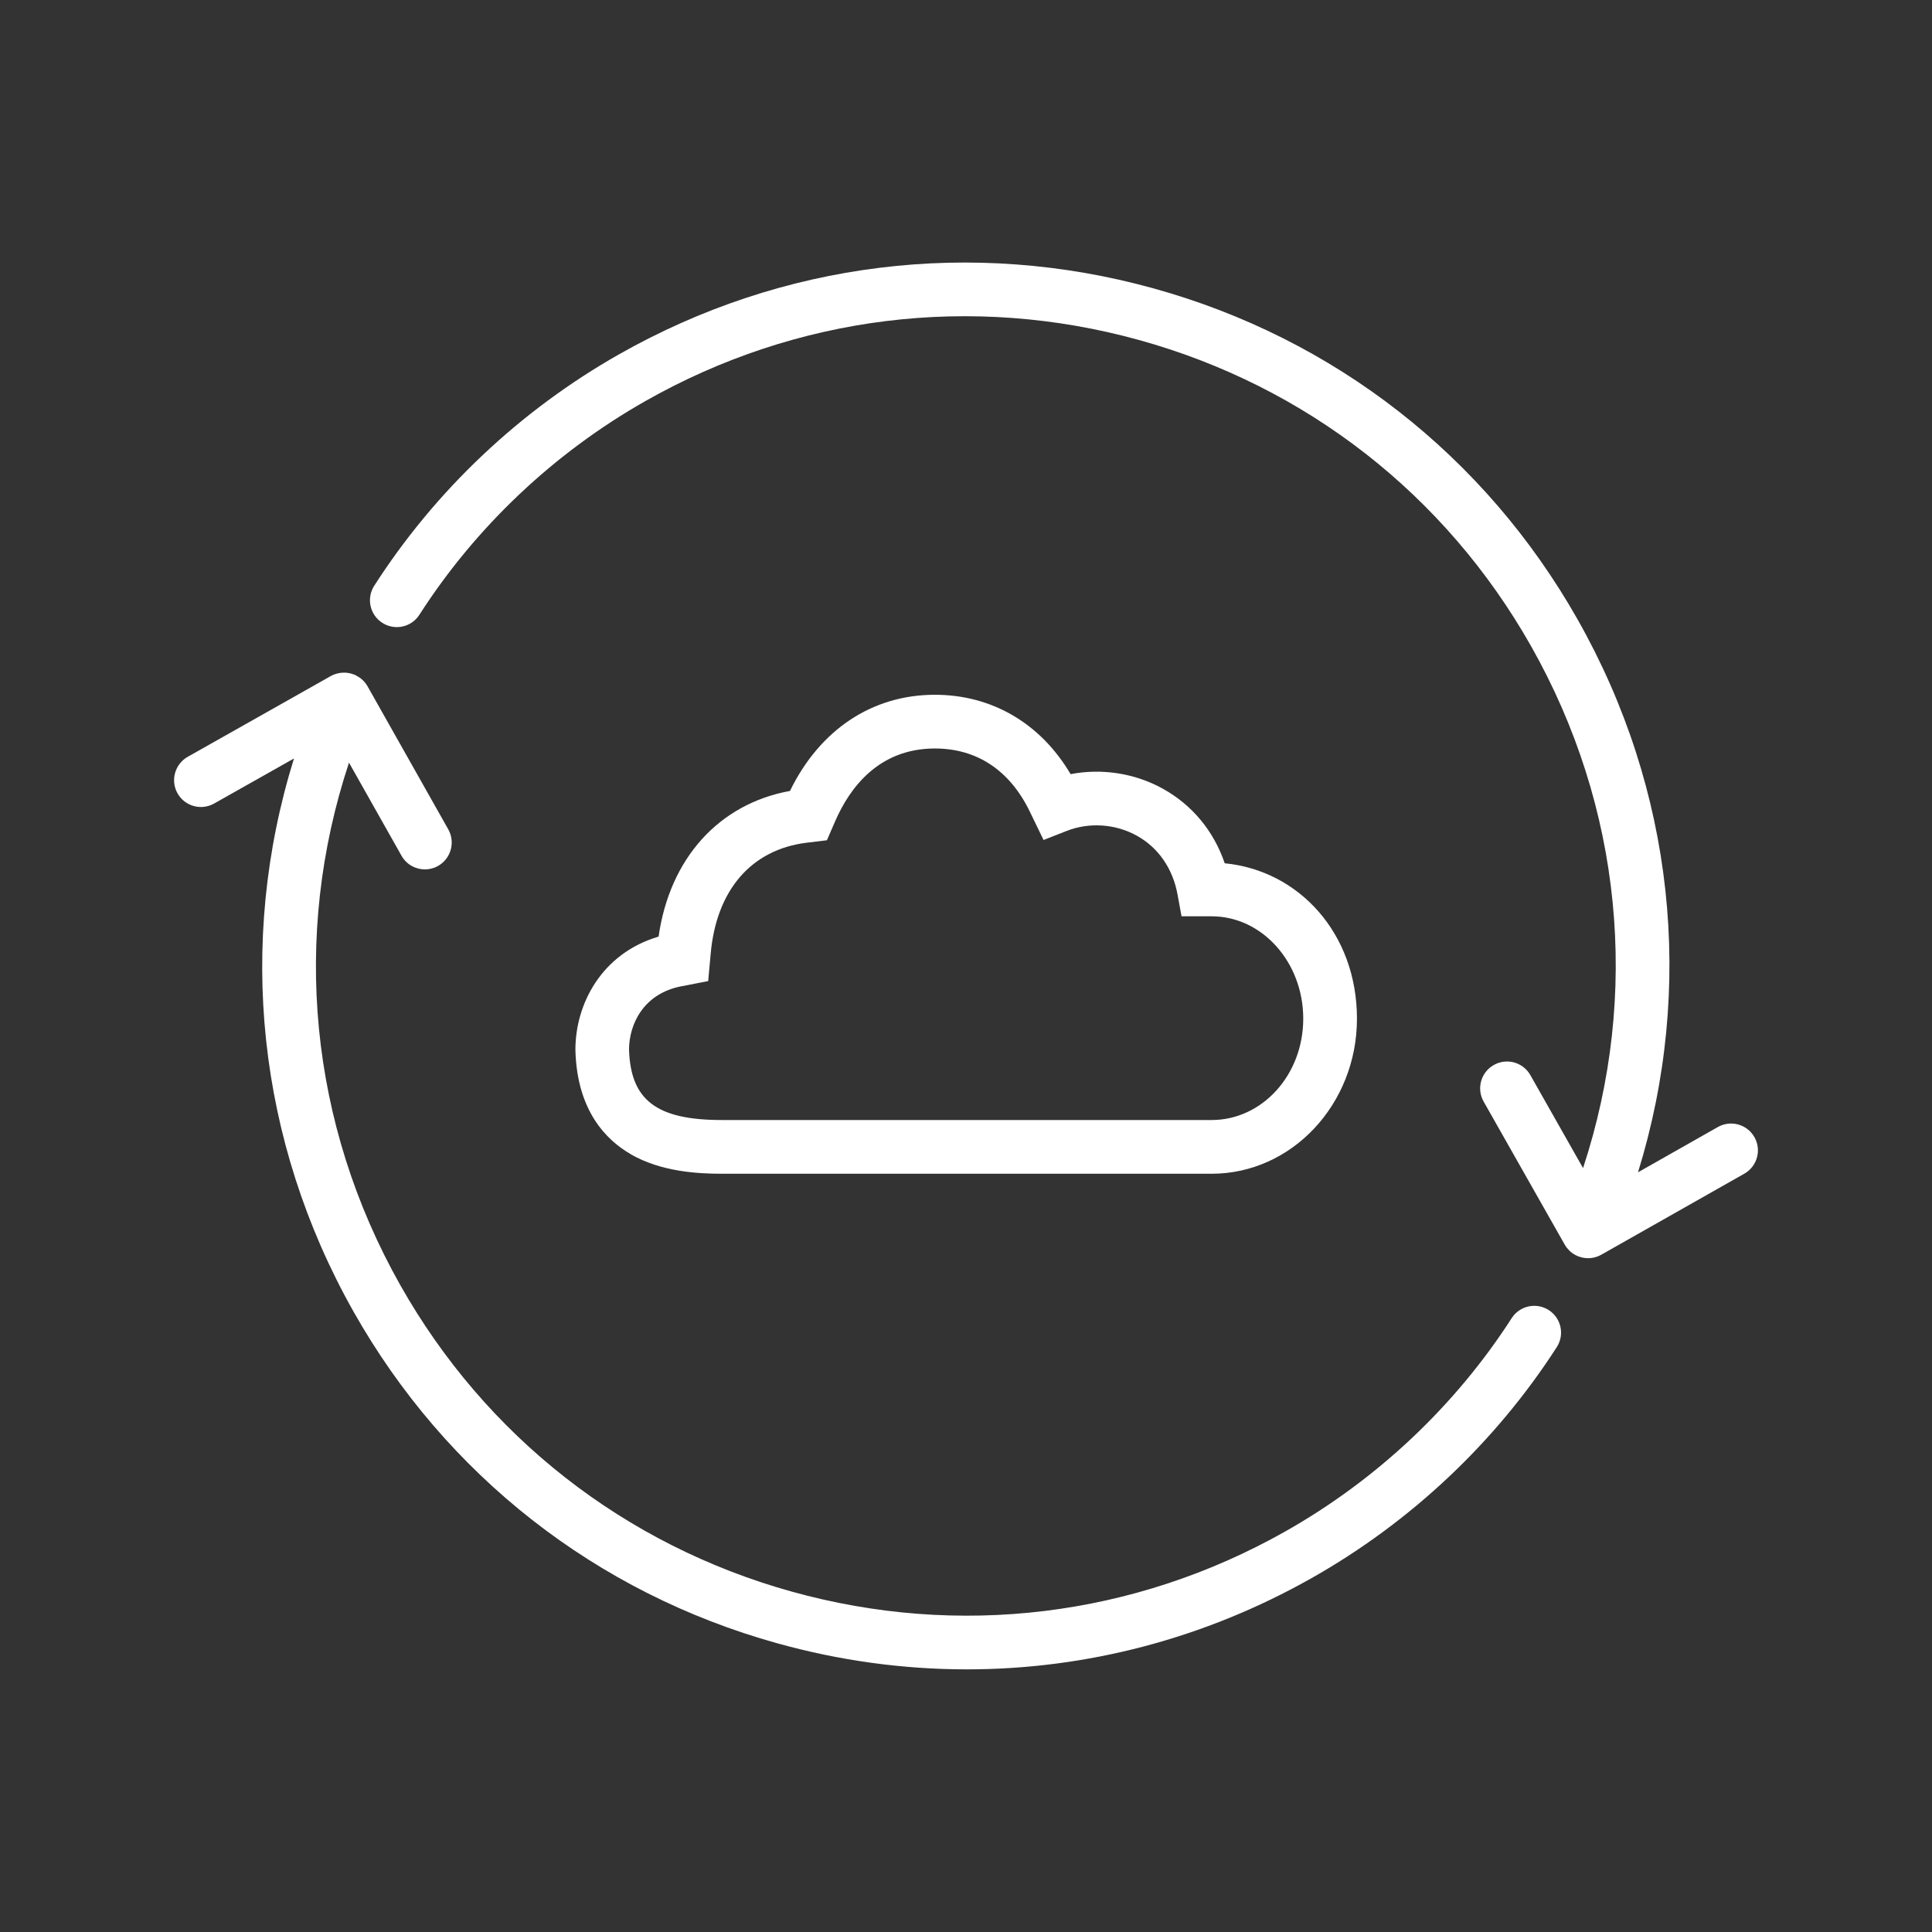
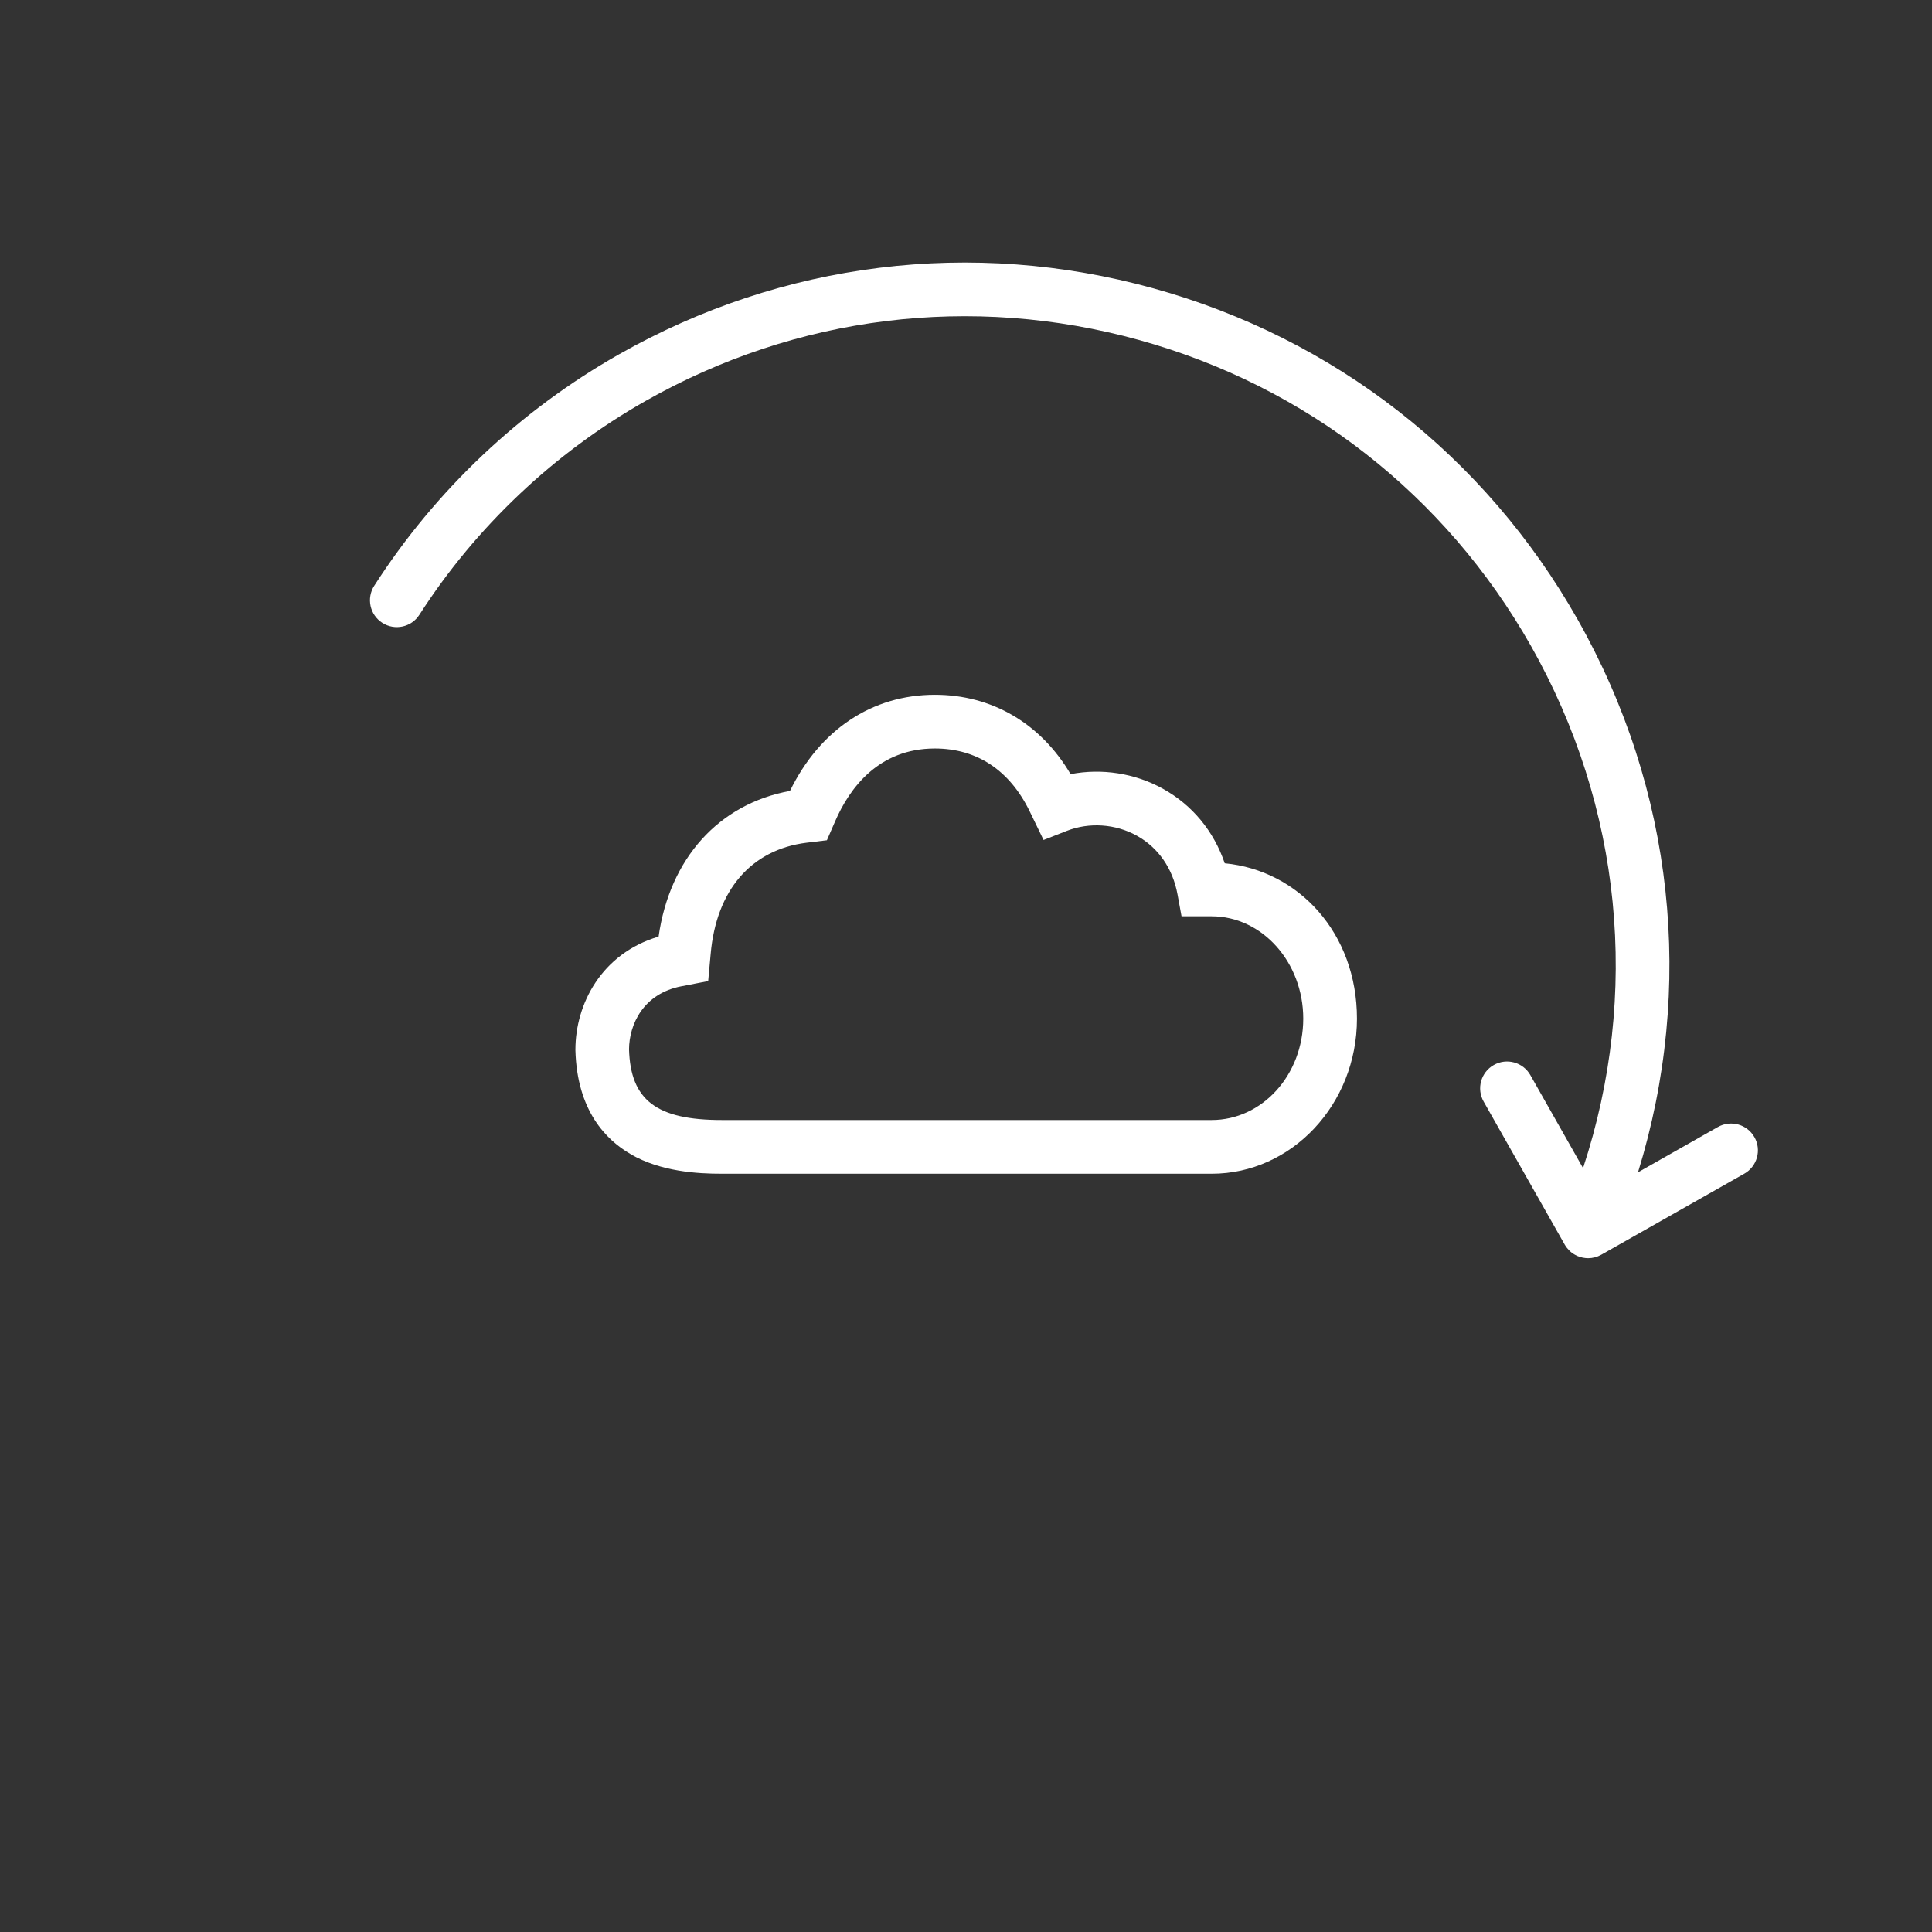
<svg xmlns="http://www.w3.org/2000/svg" viewBox="0 0 360 360">
  <rect x="0" y="0" width="360" height="360" fill="#333333" stroke="none" />
  <defs>
    <style>.e{fill:#fff;}.f{opacity:.3;}</style>
  </defs>
  <g id="a" class="f" />
  <g id="b" />
  <g id="c" />
  <g id="d">
    <g>
      <path class="e" d="M326.91,211.89c-1.36-2.4-4.41-3.25-6.82-1.88l-14.87,8.43c10.63-34.39,6.74-71.26-11.27-103.04-17.25-30.45-45.33-52.35-79.06-61.68-33.73-9.33-69.07-4.96-99.52,12.29-18.47,10.47-34.25,25.38-45.64,43.14-1.49,2.32-.82,5.42,1.51,6.91,2.33,1.49,5.42,.82,6.91-1.51,10.52-16.39,25.09-30.17,42.15-39.84,28.12-15.94,60.76-19.97,91.92-11.36,31.15,8.61,57.09,28.85,73.03,56.97,17.01,30.02,20.39,64.96,9.73,97.34l-9.82-17.33c-1.36-2.4-4.41-3.25-6.82-1.88-2.4,1.36-3.25,4.41-1.88,6.82l15.1,26.64c.1,.18,.22,.35,.34,.52,.05,.06,.1,.12,.15,.18,.12,.15,.25,.29,.39,.43,.16,.16,.33,.3,.51,.44,.08,.06,.17,.12,.26,.17,.2,.13,.41,.25,.63,.34,.03,.02,.06,.04,.09,.05,.01,0,.02,0,.03,.01,.29,.12,.59,.21,.89,.28,.03,0,.07,.01,.1,.02,.32,.06,.64,.1,.97,.1,.84,0,1.68-.21,2.46-.65l26.65-15.1c2.4-1.36,3.25-4.41,1.88-6.82Z" />
-       <path class="e" d="M288.59,244.12c-2.32-1.5-5.42-.82-6.91,1.5-10.54,16.37-25.14,30.12-42.22,39.76-28.15,15.89-60.8,19.86-91.94,11.19-31.14-8.67-57.04-28.95-72.93-57.1-16.96-30.05-20.28-64.99-9.56-97.36l9.79,17.35c.92,1.63,2.61,2.54,4.36,2.54,.83,0,1.68-.21,2.45-.65,2.4-1.36,3.25-4.41,1.9-6.81l-15.05-26.67c-.16-.28-.34-.54-.56-.79-.02-.02-.03-.04-.05-.06-.17-.19-.36-.37-.56-.53-.06-.05-.12-.11-.19-.16-.15-.11-.31-.2-.48-.3-.14-.08-.27-.16-.41-.23-.04-.02-.07-.05-.12-.06-.09-.04-.18-.05-.27-.09-.19-.07-.38-.14-.58-.18-.11-.02-.21-.04-.32-.06-.23-.04-.46-.07-.69-.07-.07,0-.14,0-.21,0-.27,0-.54,.03-.8,.07-.03,0-.06,.01-.08,.02-.51,.1-1.02,.26-1.5,.53l-26.68,15.06c-2.4,1.36-3.25,4.41-1.9,6.81,1.36,2.41,4.41,3.25,6.81,1.9l14.89-8.4c-10.69,34.38-6.86,71.25,11.09,103.06,17.2,30.48,45.24,52.43,78.95,61.81,11.67,3.25,23.54,4.86,35.34,4.86,22.27,0,44.27-5.73,64.2-16.98,18.49-10.44,34.3-25.32,45.72-43.06,1.5-2.32,.83-5.42-1.5-6.91Z" />
      <path class="e" d="M117.51,215.07c5.67,3.26,12.42,3.64,17,3.64h91.27c14.93,0,27.07-12.96,27.07-28.89s-10.85-27.63-24.64-28.96c-2.04-5.99-6.03-10.84-11.52-13.89-5.22-2.9-11.4-3.84-17.2-2.72-5.57-9.44-14.64-14.79-25.29-14.79-11.69,0-21.44,6.51-27,17.92-13.25,2.41-22.41,12.58-24.48,27.14-10.67,3.16-15.49,12.6-15.5,21.04v.13c.29,11.28,5.75,16.75,10.29,19.36Zm9.51-31.3l4.94-.96,.46-5.04c1.04-11.9,7.56-19.46,17.87-20.74l3.79-.46,1.53-3.52c2.68-6.19,8.09-13.58,18.59-13.58,7.81,0,13.92,4.04,17.65,11.68l2.6,5.37,4.31-1.69c4.21-1.65,9.09-1.32,13.07,.89,4,2.22,6.69,6.1,7.58,10.93l.75,4.09h5.61c9.41,0,17.07,8.56,17.07,19.07s-7.66,18.89-17.07,18.89h-91.27c-12.17,0-17.02-3.7-17.29-13.18,.03-4.57,2.6-10.37,9.79-11.75Z" />
    </g>
  </g>
</svg>